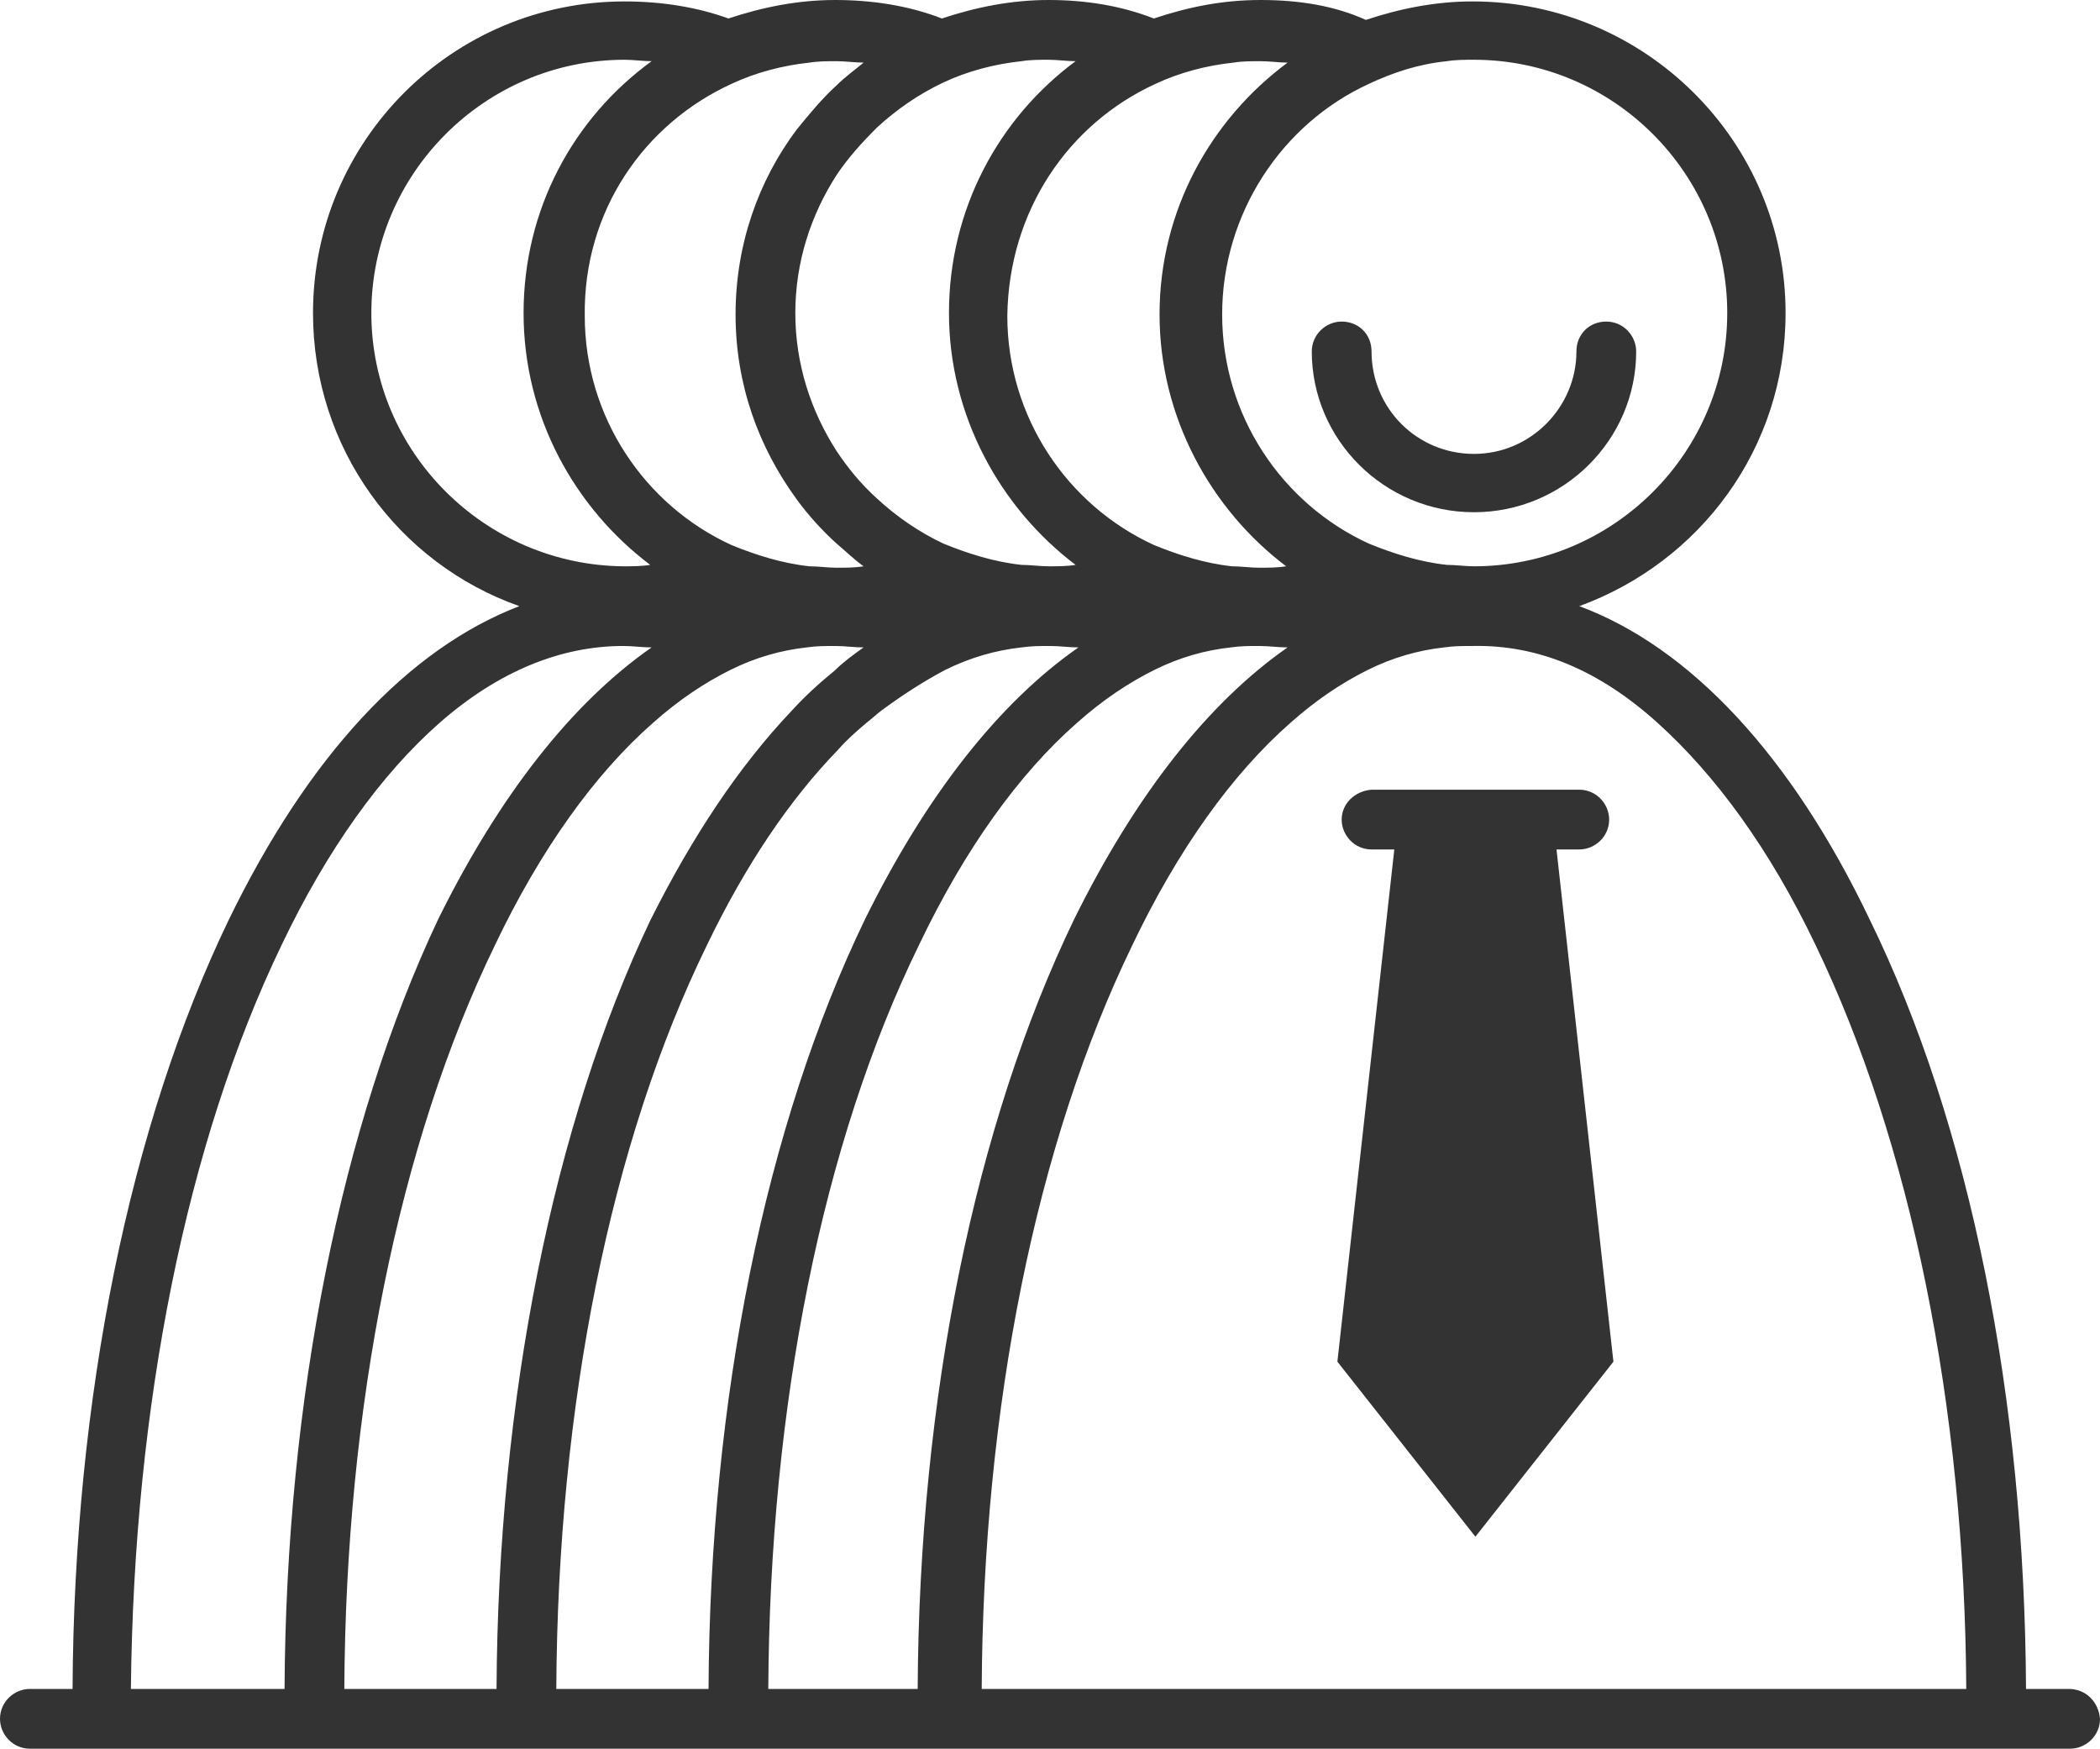
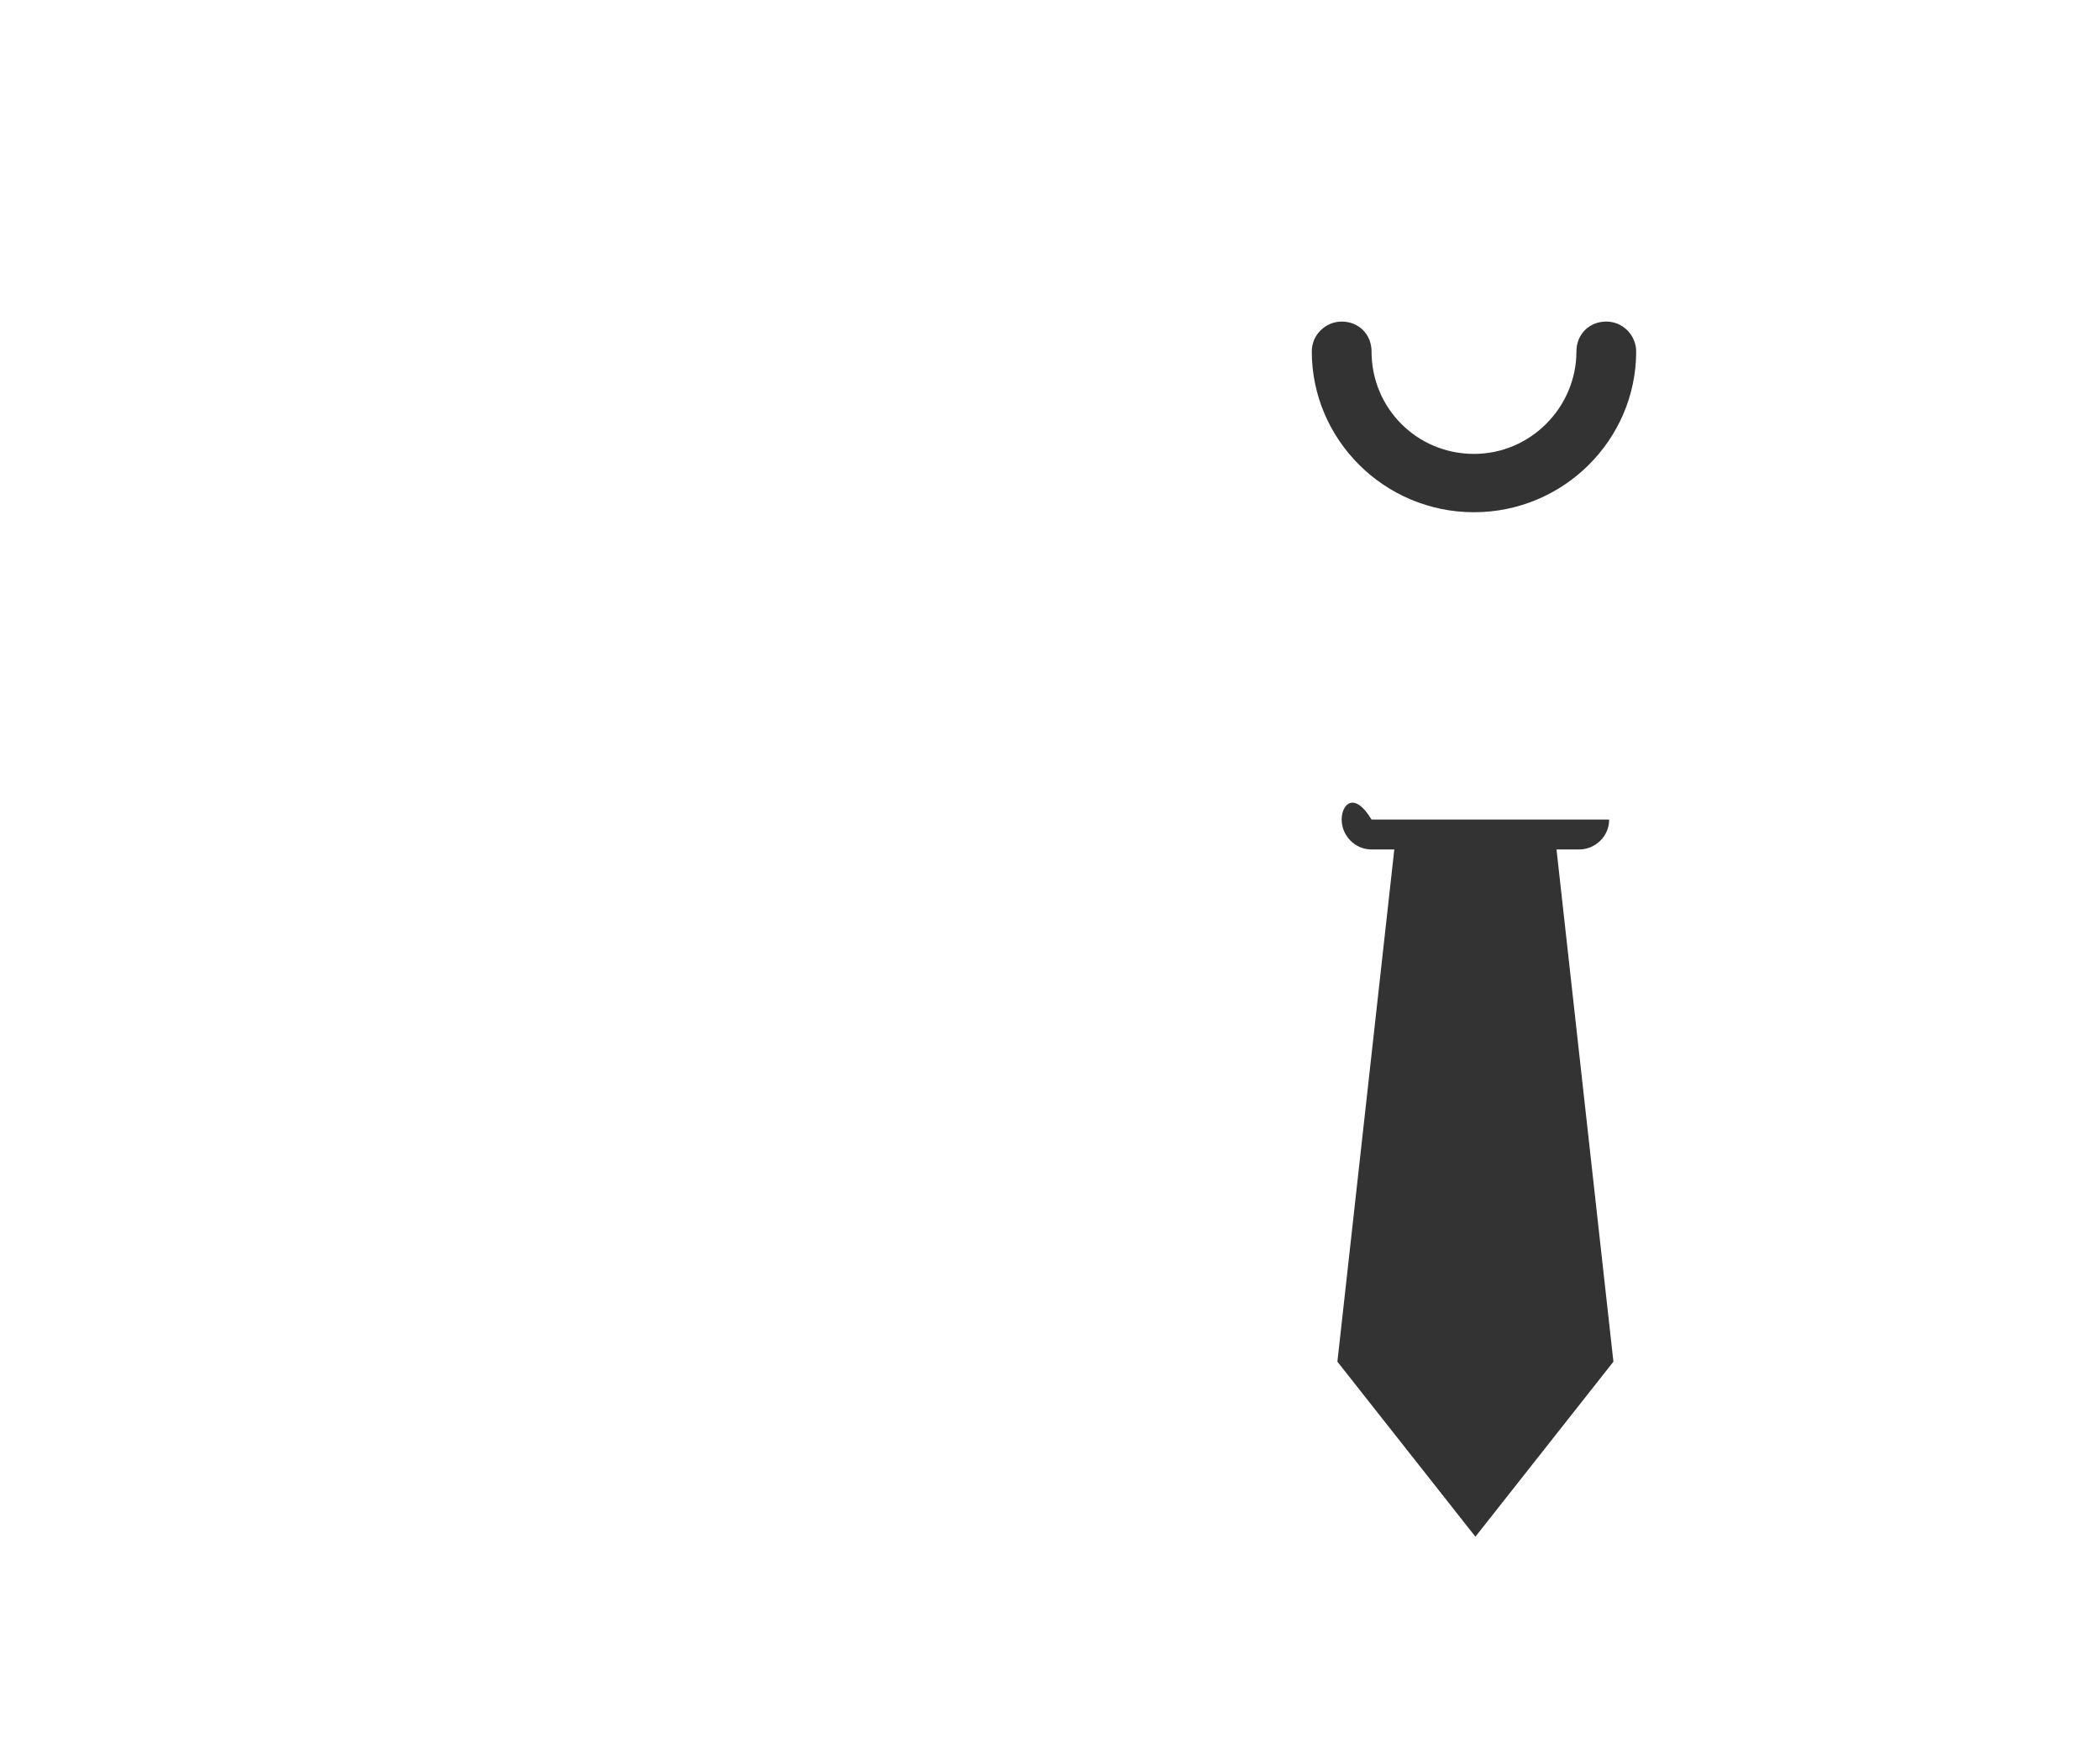
<svg xmlns="http://www.w3.org/2000/svg" version="1.1" id="Layer_1" x="0px" y="0px" viewBox="0 0 147.6 122.9" style="enable-background:new 0 0 147.6 122.9;" xml:space="preserve">
  <style type="text/css">
	.st0{fill:#333333;}
</style>
  <g>
-     <path class="st0" d="M94.3,57.6c0,1.1,0.9,2.1,2.1,2.1H98l-4,36l9.7,12.3l9.7-12.3l-4-36h1.6c1.1,0,2.1-0.9,2.1-2.1   c0-1.1-0.9-2.1-2.1-2.1H96.4C95.2,55.6,94.3,56.5,94.3,57.6z" />
-     <path class="st0" d="M145.4,118.7h-3c-0.1-20.4-3.9-39.6-11-54.1c-5.5-11.5-12.6-19.1-20.4-22c8.5-3.1,14.5-11.1,14.5-20.6   c0-12.1-9.9-21.9-22-21.9c-2.6,0-5.1,0.5-7.5,1.3C93.8,0.4,91.3,0,88.6,0s-5.1,0.5-7.5,1.3C78.8,0.4,76.3,0,73.7,0   c-2.6,0-5.1,0.5-7.5,1.3C63.9,0.4,61.3,0,58.7,0s-5.1,0.5-7.5,1.3c-2.2-0.8-4.7-1.2-7.3-1.2C31.8,0.1,22,9.9,22,22   c0,9.5,6,17.6,14.5,20.6c-7.8,3-14.8,10.5-20.4,22c-7,14.5-10.9,33.7-11,54.1h-3c-1.1,0-2.1,0.9-2.1,2.1c0,1.1,0.9,2.1,2.1,2.1   h143.4c1.1,0,2.1-0.9,2.1-2.1C147.5,119.6,146.6,118.7,145.4,118.7z M116.5,50.8c4.1,3.7,7.9,8.9,11.1,15.6   c6.7,13.9,10.5,32.5,10.6,52.3H69c0.1-19.8,3.8-38.3,10.6-52.3c3.2-6.7,7-12,11.1-15.6c1.8-1.6,3.6-2.8,5.4-3.7   c1.8-0.9,3.6-1.4,5.4-1.6c0.7-0.1,1.3-0.1,2-0.1C108.1,45.3,112.4,47.1,116.5,50.8z M49.7,66.4c2.7-5.6,5.8-10.2,9.2-13.7   c0.6-0.7,1.3-1.3,2-1.9c0.4-0.3,0.7-0.6,1.1-0.9c1.5-1.1,2.9-2,4.4-2.8c1.8-0.9,3.6-1.4,5.4-1.6c0.7-0.1,1.3-0.1,2-0.1   c0.7,0,1.3,0.1,2,0.1c-5.6,3.9-10.7,10.4-15,19.1c-7,14.5-10.9,33.7-11,54.1H39.1C39.2,98.8,42.9,80.3,49.7,66.4z M34.9,118.7H24.2   c0.1-19.8,3.8-38.3,10.6-52.3c3.2-6.7,7-12,11.1-15.6c1.8-1.6,3.6-2.8,5.4-3.7c1.8-0.9,3.6-1.4,5.4-1.6c0.7-0.1,1.3-0.1,2-0.1   c0.7,0,1.3,0.1,2,0.1c-0.7,0.5-1.4,1-2,1.6c-1.1,0.9-2.1,1.8-3.1,2.9c-3.6,3.8-6.9,8.7-9.9,14.7C38.9,79,35,98.3,34.9,118.7z    M64.6,66.4c3.2-6.7,7-12,11.1-15.6c1.8-1.6,3.6-2.8,5.4-3.7c1.8-0.9,3.6-1.4,5.4-1.6c0.7-0.1,1.3-0.1,2-0.1s1.3,0.1,2,0.1   c-5.6,3.9-10.7,10.4-15,19.1c-7,14.5-10.9,33.7-11,54.1H54C54.1,98.8,57.8,80.3,64.6,66.4z M101.7,4.3c0.6-0.1,1.3-0.1,1.9-0.1   c9.8,0,17.8,8,17.8,17.8s-8,17.8-17.8,17.8c-0.6,0-1.3-0.1-1.9-0.1c-1.9-0.2-3.8-0.8-5.5-1.5c-6.1-2.8-10.3-9-10.3-16.1   S90.1,8.7,96.2,5.9C97.9,5.1,99.7,4.5,101.7,4.3z M81.2,5.9c1.7-0.8,3.6-1.3,5.5-1.5c0.6-0.1,1.3-0.1,1.9-0.1   c0.6,0,1.3,0.1,1.9,0.1c-5.4,4-9,10.4-9,17.7c0,7.2,3.6,13.7,8.9,17.7c-0.6,0.1-1.3,0.1-1.9,0.1c-0.6,0-1.3-0.1-1.9-0.1   c-1.9-0.2-3.8-0.8-5.5-1.5c-6.1-2.8-10.3-9-10.3-16.1C70.9,14.8,75.1,8.7,81.2,5.9z M61.6,9c1.4-1.3,3-2.4,4.7-3.2s3.6-1.3,5.5-1.5   c0.6-0.1,1.3-0.1,1.9-0.1c0.6,0,1.3,0.1,1.9,0.1c-5.4,4-8.9,10.4-8.9,17.7c0,7.2,3.6,13.7,8.9,17.7c-0.6,0.1-1.3,0.1-1.9,0.1   c-0.6,0-1.3-0.1-1.9-0.1c-1.9-0.2-3.8-0.8-5.5-1.5c-1.7-0.8-3.3-1.9-4.7-3.2c-1.1-1-2-2.1-2.8-3.3c-1.8-2.8-2.9-6.1-2.9-9.7   c0-3.6,1.1-6.9,2.9-9.7C59.6,11.1,60.6,10,61.6,9z M51.4,5.9c1.7-0.8,3.6-1.3,5.5-1.5c0.6-0.1,1.3-0.1,1.9-0.1   c0.6,0,1.3,0.1,1.9,0.1c-0.6,0.5-1.3,1-1.9,1.6l0,0c-1,0.9-1.9,2-2.8,3.1c-2.7,3.6-4.3,8.1-4.3,13s1.6,9.3,4.3,13   c0.8,1.1,1.8,2.2,2.8,3.1c0.6,0.5,1.2,1.1,1.9,1.6c-0.6,0.1-1.3,0.1-1.9,0.1c-0.6,0-1.3-0.1-1.9-0.1c-1.9-0.2-3.8-0.8-5.5-1.5   c-6.1-2.8-10.3-9-10.3-16.1C41,14.8,45.3,8.7,51.4,5.9z M26.1,22c0-9.8,8-17.8,17.8-17.8c0.6,0,1.3,0.1,1.9,0.1   c-5.5,4-9,10.4-9,17.7s3.6,13.7,8.9,17.7c-0.6,0.1-1.3,0.1-1.9,0.1C34.1,39.7,26.1,31.8,26.1,22z M19.8,66.4   c3.2-6.7,7-12,11.1-15.6c4.1-3.6,8.5-5.4,12.9-5.4c0.7,0,1.3,0.1,2,0.1c-5.6,3.9-10.7,10.4-15,19.1C24,79,20.1,98.3,20,118.7H9.2   C9.4,98.8,13.1,80.3,19.8,66.4z" />
+     <path class="st0" d="M94.3,57.6c0,1.1,0.9,2.1,2.1,2.1H98l-4,36l9.7,12.3l9.7-12.3l-4-36h1.6c1.1,0,2.1-0.9,2.1-2.1   H96.4C95.2,55.6,94.3,56.5,94.3,57.6z" />
    <path class="st0" d="M94.3,22.6c-1.1,0-2.1,0.9-2.1,2.1c0,6.2,5.1,11.3,11.4,11.3s11.4-5.1,11.4-11.3c0-1.1-0.9-2.1-2.1-2.1   s-2.1,0.9-2.1,2.1c0,3.9-3.2,7.2-7.2,7.2c-4,0-7.2-3.2-7.2-7.2C96.4,23.5,95.5,22.6,94.3,22.6z" />
  </g>
</svg>